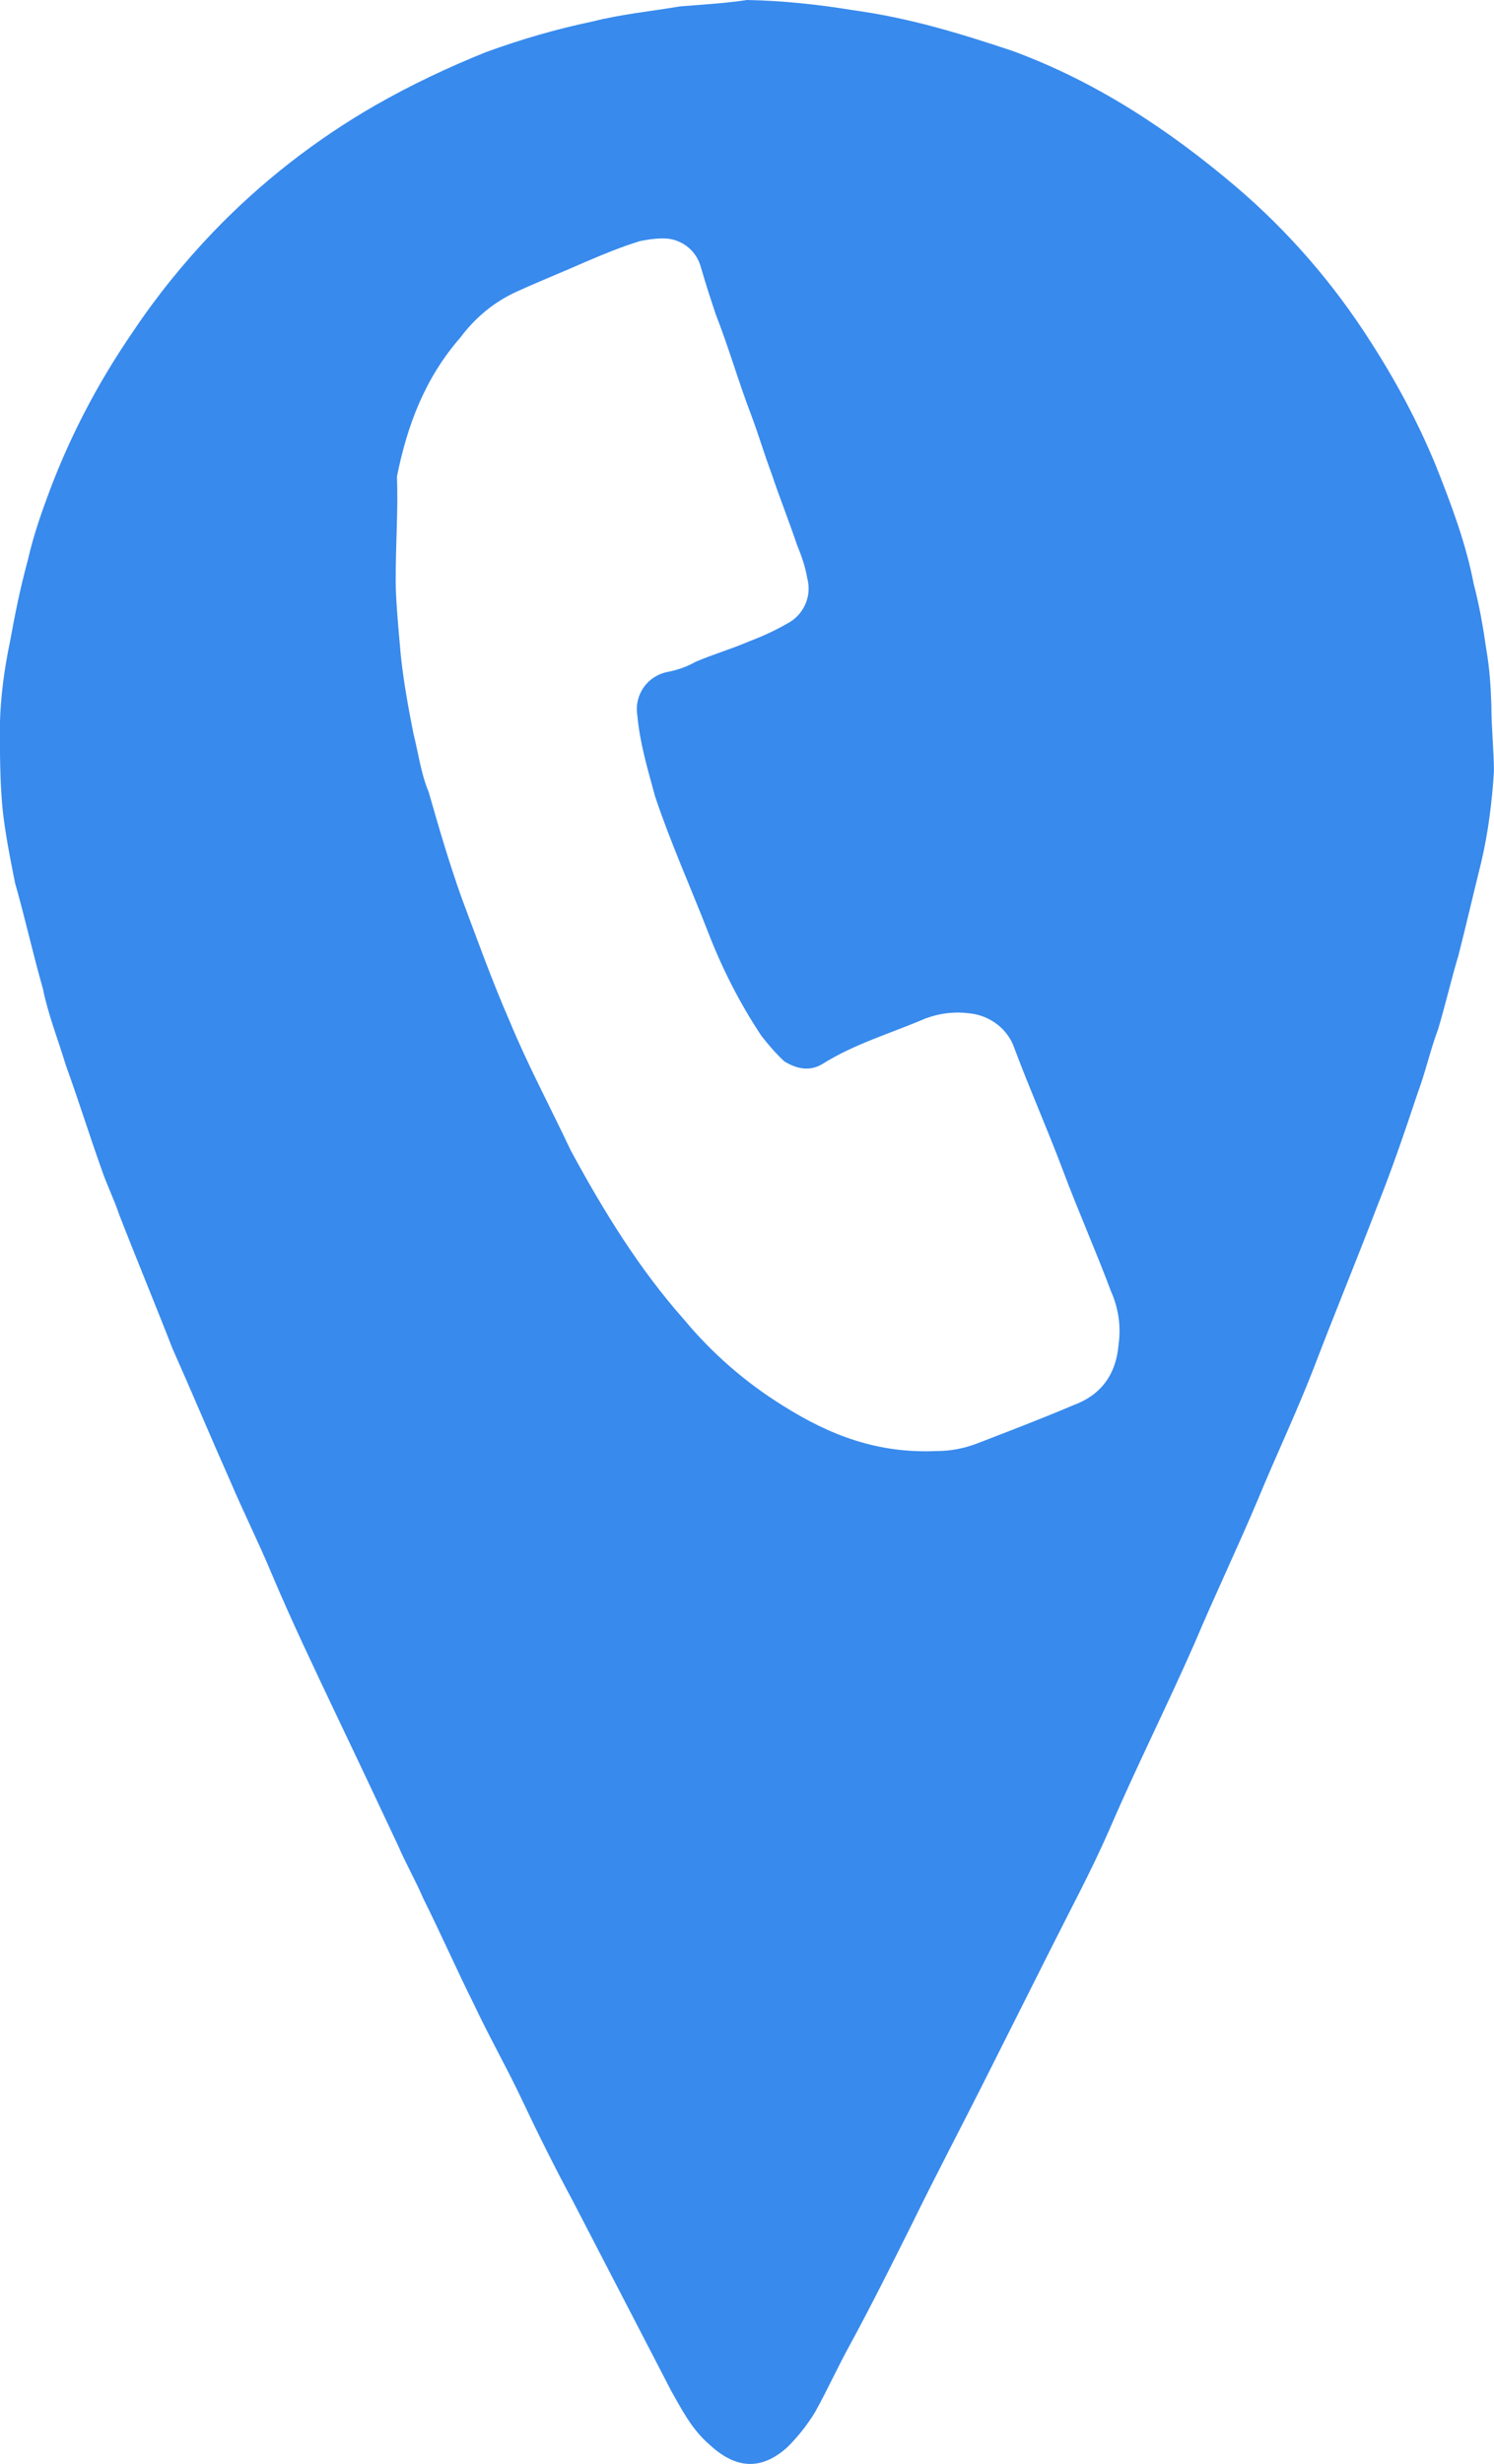
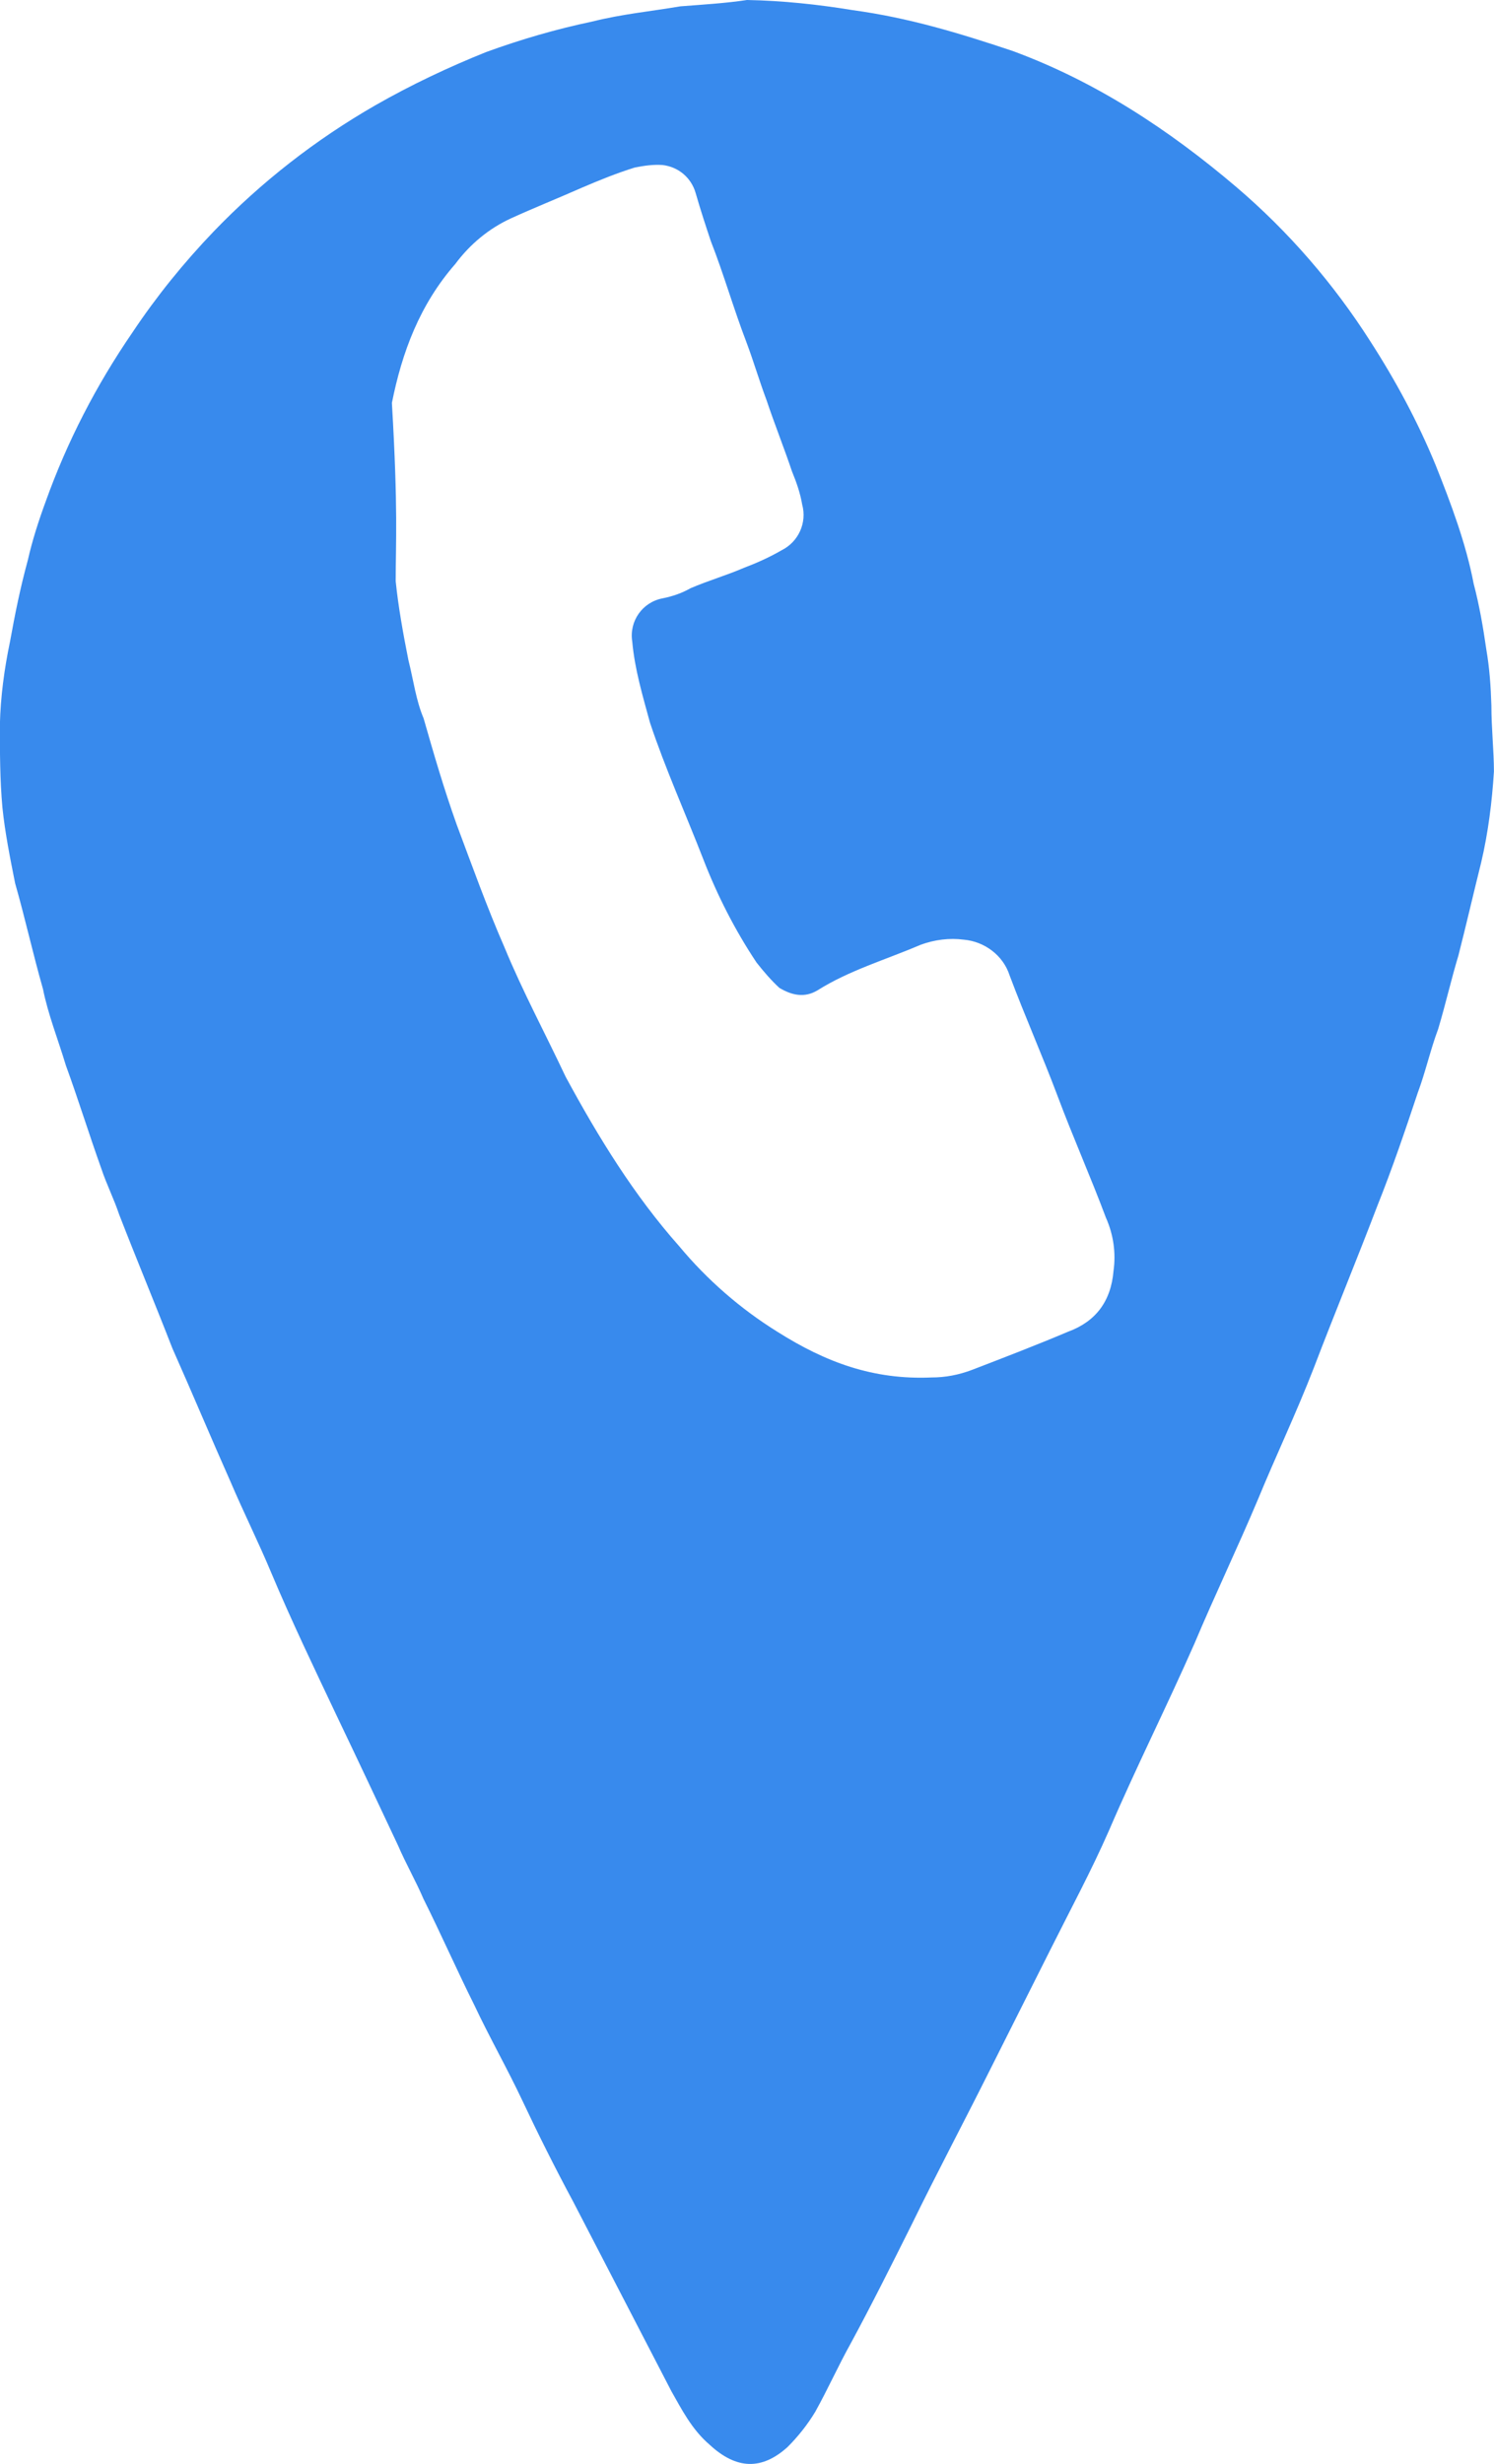
<svg xmlns="http://www.w3.org/2000/svg" version="1.1" id="Layer_1" x="0px" y="0px" width="43.405px" height="71.547px" viewBox="275.735 198.625 43.405 71.547" xml:space="preserve">
  <g>
-     <path id="_Compound_Path_5" fill="#388AED" d="M297.437,198.625c1.032,0.019,2.064,0.129,3.077,0.295   c1.621,0.221,3.076,0.663,4.624,1.179c2.414,0.884,4.551,2.285,6.521,3.961c1.512,1.29,2.819,2.8,3.888,4.477   c0.737,1.142,1.382,2.34,1.897,3.593c0.442,1.105,0.885,2.284,1.105,3.445c0.166,0.626,0.276,1.271,0.369,1.916   c0.092,0.534,0.129,1.069,0.146,1.621c0,0.663,0.074,1.327,0.074,1.916c-0.056,0.884-0.166,1.769-0.369,2.635   c-0.221,0.884-0.441,1.842-0.663,2.708c-0.221,0.737-0.368,1.4-0.589,2.137c-0.222,0.589-0.369,1.253-0.59,1.842   c-0.368,1.105-0.737,2.192-1.179,3.298c-0.59,1.547-1.253,3.15-1.843,4.698c-0.516,1.327-1.105,2.561-1.621,3.814   c-0.59,1.4-1.253,2.782-1.843,4.182c-0.811,1.843-1.694,3.593-2.486,5.435c-0.517,1.179-1.105,2.266-1.695,3.445l-1.769,3.519   c-0.737,1.474-1.548,3.003-2.267,4.477c-0.589,1.179-1.179,2.358-1.768,3.445c-0.369,0.663-0.664,1.326-1.032,1.989   c-0.221,0.369-0.497,0.719-0.811,1.032c-0.737,0.663-1.474,0.663-2.266-0.074c-0.516-0.442-0.811-1.031-1.105-1.547l-2.855-5.508   c-0.516-0.958-1.032-1.99-1.474-2.93c-0.442-0.939-0.958-1.842-1.4-2.782c-0.516-1.032-0.958-2.045-1.474-3.077   c-0.221-0.516-0.516-1.032-0.737-1.547c-0.589-1.253-1.179-2.506-1.769-3.74c-0.663-1.4-1.327-2.782-1.916-4.182   c-0.369-0.884-0.811-1.769-1.179-2.634c-0.59-1.327-1.105-2.561-1.695-3.887c-0.516-1.327-1.032-2.561-1.547-3.887   c-0.147-0.442-0.369-0.884-0.516-1.327c-0.369-1.032-0.663-1.99-1.032-3.003c-0.221-0.737-0.516-1.474-0.663-2.211   c-0.295-1.032-0.516-2.045-0.811-3.077c-0.147-0.737-0.294-1.474-0.368-2.192c-0.074-0.811-0.074-1.621-0.074-2.414   c0.019-0.811,0.129-1.621,0.295-2.414c0.147-0.81,0.295-1.547,0.516-2.358c0.129-0.571,0.313-1.142,0.516-1.695   c0.626-1.75,1.474-3.39,2.524-4.919c0.7-1.05,1.492-2.026,2.358-2.93c1.382-1.437,2.966-2.671,4.698-3.666   c1.032-0.59,2.119-1.105,3.224-1.548c1.013-0.368,2.026-0.663,3.077-0.884c0.884-0.221,1.695-0.294,2.561-0.442   C296.221,198.754,296.829,198.717,297.437,198.625z M287.231,215.501c0,0.516,0.074,1.327,0.147,2.137   c0.074,0.737,0.221,1.547,0.368,2.285c0.148,0.589,0.222,1.179,0.442,1.695c0.295,1.031,0.59,2.045,0.958,3.077   c0.442,1.179,0.884,2.414,1.4,3.593c0.516,1.252,1.179,2.487,1.769,3.74c0.958,1.769,1.99,3.445,3.298,4.919   c0.811,0.977,1.787,1.824,2.855,2.487c1.4,0.884,2.782,1.4,4.477,1.326c0.405,0,0.792-0.074,1.18-0.221   c0.958-0.369,1.916-0.737,2.781-1.105c0.811-0.295,1.253-0.885,1.327-1.769c0.073-0.516,0-1.05-0.222-1.547   c-0.441-1.179-0.958-2.34-1.399-3.519c-0.443-1.179-0.958-2.34-1.4-3.519c-0.185-0.571-0.719-0.977-1.327-1.032   c-0.424-0.055-0.847,0-1.253,0.147c-1.031,0.442-2.063,0.737-3.003,1.326c-0.368,0.221-0.736,0.147-1.104-0.073   c-0.24-0.221-0.461-0.479-0.664-0.737c-0.626-0.939-1.142-1.953-1.548-3.003c-0.516-1.327-1.105-2.634-1.547-3.961   c-0.221-0.811-0.442-1.547-0.516-2.358c-0.092-0.589,0.295-1.142,0.884-1.253c0.277-0.055,0.553-0.147,0.811-0.294   c0.516-0.221,1.032-0.369,1.547-0.59c0.387-0.147,0.756-0.313,1.105-0.516c0.479-0.24,0.737-0.792,0.59-1.326   c-0.056-0.332-0.166-0.645-0.295-0.958c-0.222-0.663-0.516-1.4-0.737-2.063c-0.221-0.59-0.368-1.105-0.589-1.695   c-0.368-0.958-0.663-1.99-1.032-2.929c-0.147-0.442-0.294-0.884-0.442-1.4c-0.128-0.442-0.497-0.756-0.958-0.811   c-0.276-0.019-0.534,0.018-0.81,0.073c-0.535,0.166-1.032,0.369-1.548,0.59c-0.663,0.294-1.4,0.589-2.045,0.884   c-0.645,0.295-1.197,0.755-1.621,1.326c-1.032,1.179-1.548,2.561-1.842,4.035C287.304,213.456,287.231,214.34,287.231,215.501   L287.231,215.501z" />
+     <path id="_Compound_Path_5" fill="#388AED" d="M297.437,198.625c1.032,0.019,2.064,0.129,3.077,0.295   c1.621,0.221,3.076,0.663,4.624,1.179c2.414,0.884,4.551,2.285,6.521,3.961c1.512,1.29,2.819,2.8,3.888,4.477   c0.737,1.142,1.382,2.34,1.897,3.593c0.442,1.105,0.885,2.284,1.105,3.445c0.166,0.626,0.276,1.271,0.369,1.916   c0.092,0.534,0.129,1.069,0.146,1.621c0,0.663,0.074,1.327,0.074,1.916c-0.056,0.884-0.166,1.769-0.369,2.635   c-0.221,0.884-0.441,1.842-0.663,2.708c-0.221,0.737-0.368,1.4-0.589,2.137c-0.222,0.589-0.369,1.253-0.59,1.842   c-0.368,1.105-0.737,2.192-1.179,3.298c-0.59,1.547-1.253,3.15-1.843,4.698c-0.516,1.327-1.105,2.561-1.621,3.814   c-0.59,1.4-1.253,2.782-1.843,4.182c-0.811,1.843-1.694,3.593-2.486,5.435c-0.517,1.179-1.105,2.266-1.695,3.445l-1.769,3.519   c-0.737,1.474-1.548,3.003-2.267,4.477c-0.589,1.179-1.179,2.358-1.768,3.445c-0.369,0.663-0.664,1.326-1.032,1.989   c-0.221,0.369-0.497,0.719-0.811,1.032c-0.737,0.663-1.474,0.663-2.266-0.074c-0.516-0.442-0.811-1.031-1.105-1.547l-2.855-5.508   c-0.516-0.958-1.032-1.99-1.474-2.93c-0.442-0.939-0.958-1.842-1.4-2.782c-0.516-1.032-0.958-2.045-1.474-3.077   c-0.221-0.516-0.516-1.032-0.737-1.547c-0.589-1.253-1.179-2.506-1.769-3.74c-0.663-1.4-1.327-2.782-1.916-4.182   c-0.369-0.884-0.811-1.769-1.179-2.634c-0.59-1.327-1.105-2.561-1.695-3.887c-0.516-1.327-1.032-2.561-1.547-3.887   c-0.147-0.442-0.369-0.884-0.516-1.327c-0.369-1.032-0.663-1.99-1.032-3.003c-0.221-0.737-0.516-1.474-0.663-2.211   c-0.295-1.032-0.516-2.045-0.811-3.077c-0.147-0.737-0.294-1.474-0.368-2.192c-0.074-0.811-0.074-1.621-0.074-2.414   c0.019-0.811,0.129-1.621,0.295-2.414c0.147-0.81,0.295-1.547,0.516-2.358c0.129-0.571,0.313-1.142,0.516-1.695   c0.626-1.75,1.474-3.39,2.524-4.919c0.7-1.05,1.492-2.026,2.358-2.93c1.382-1.437,2.966-2.671,4.698-3.666   c1.032-0.59,2.119-1.105,3.224-1.548c1.013-0.368,2.026-0.663,3.077-0.884c0.884-0.221,1.695-0.294,2.561-0.442   C296.221,198.754,296.829,198.717,297.437,198.625z M287.231,215.501c0.074,0.737,0.221,1.547,0.368,2.285c0.148,0.589,0.222,1.179,0.442,1.695c0.295,1.031,0.59,2.045,0.958,3.077   c0.442,1.179,0.884,2.414,1.4,3.593c0.516,1.252,1.179,2.487,1.769,3.74c0.958,1.769,1.99,3.445,3.298,4.919   c0.811,0.977,1.787,1.824,2.855,2.487c1.4,0.884,2.782,1.4,4.477,1.326c0.405,0,0.792-0.074,1.18-0.221   c0.958-0.369,1.916-0.737,2.781-1.105c0.811-0.295,1.253-0.885,1.327-1.769c0.073-0.516,0-1.05-0.222-1.547   c-0.441-1.179-0.958-2.34-1.399-3.519c-0.443-1.179-0.958-2.34-1.4-3.519c-0.185-0.571-0.719-0.977-1.327-1.032   c-0.424-0.055-0.847,0-1.253,0.147c-1.031,0.442-2.063,0.737-3.003,1.326c-0.368,0.221-0.736,0.147-1.104-0.073   c-0.24-0.221-0.461-0.479-0.664-0.737c-0.626-0.939-1.142-1.953-1.548-3.003c-0.516-1.327-1.105-2.634-1.547-3.961   c-0.221-0.811-0.442-1.547-0.516-2.358c-0.092-0.589,0.295-1.142,0.884-1.253c0.277-0.055,0.553-0.147,0.811-0.294   c0.516-0.221,1.032-0.369,1.547-0.59c0.387-0.147,0.756-0.313,1.105-0.516c0.479-0.24,0.737-0.792,0.59-1.326   c-0.056-0.332-0.166-0.645-0.295-0.958c-0.222-0.663-0.516-1.4-0.737-2.063c-0.221-0.59-0.368-1.105-0.589-1.695   c-0.368-0.958-0.663-1.99-1.032-2.929c-0.147-0.442-0.294-0.884-0.442-1.4c-0.128-0.442-0.497-0.756-0.958-0.811   c-0.276-0.019-0.534,0.018-0.81,0.073c-0.535,0.166-1.032,0.369-1.548,0.59c-0.663,0.294-1.4,0.589-2.045,0.884   c-0.645,0.295-1.197,0.755-1.621,1.326c-1.032,1.179-1.548,2.561-1.842,4.035C287.304,213.456,287.231,214.34,287.231,215.501   L287.231,215.501z" />
  </g>
</svg>